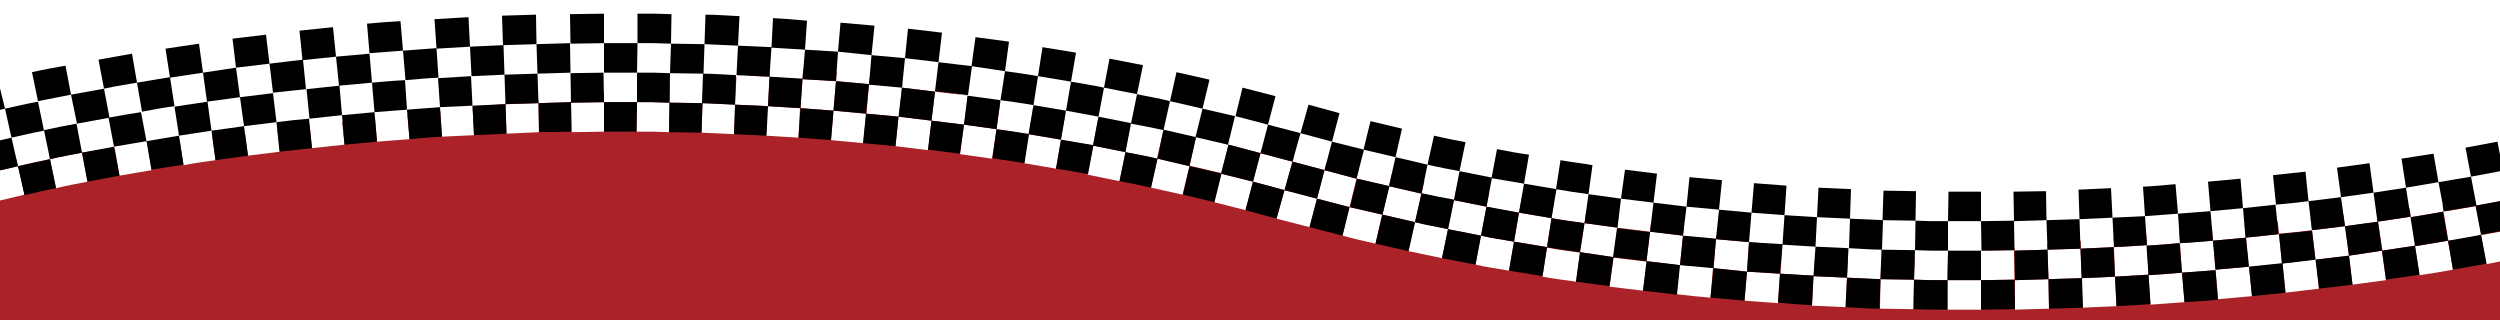
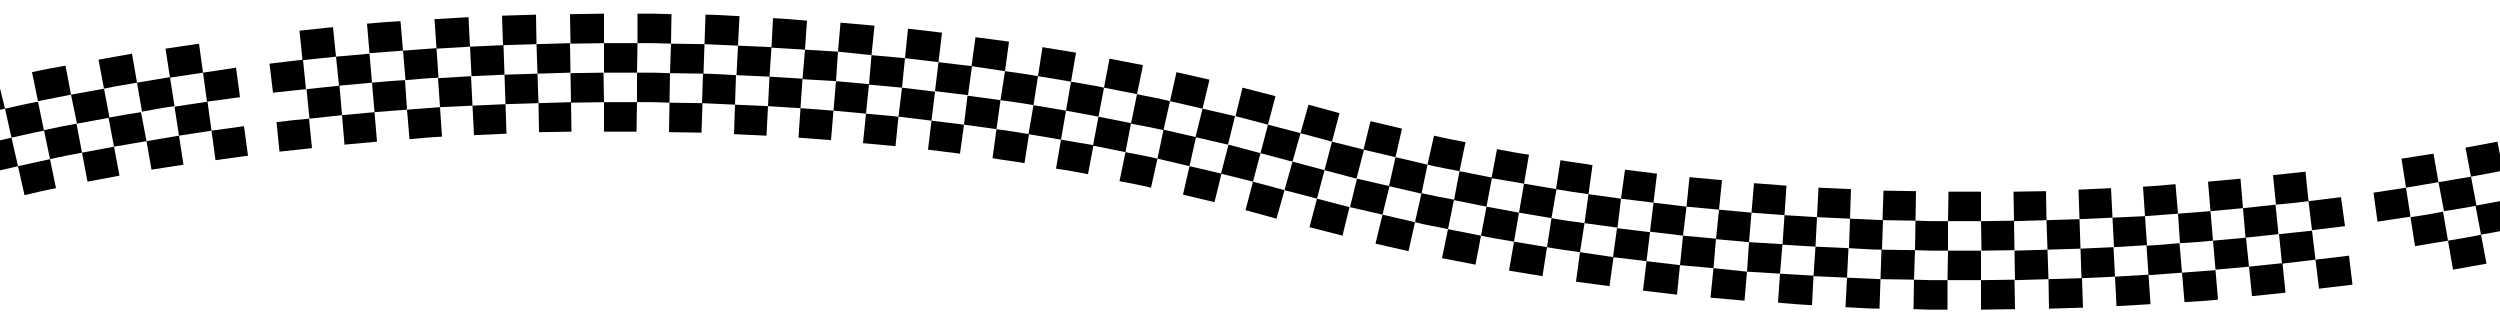
<svg xmlns="http://www.w3.org/2000/svg" width="500" height="64">
  <path fill="#fff" d="M-5.333-24h510.667V88.667H-5.333z" />
-   <path fill="#ab2328" d="M512.1 93.667V38.683l-139.25 13.75-209.65-38.85-187.777 21.45v58.634H512.1z" />
  <g fill="#fff">
    <path d="M499.5 28.333c2.1-.4 4.2-.8 6.3-1.3l1.2 5.8c-2.1.5-4.3.9-6.4 1.3l-1.1-5.8ZM504 51.533c-2.2.4-4.4.8-6.7 1.3l-1.1-5.8 6.6-1.2 1.2 5.7ZM501.7 39.933c-2.2.4-4.3.8-6.5 1.2l-1.1-5.8c2.2-.4 4.3-.8 6.4-1.2l1.2 5.8Z" />
    <path d="M486.7 30.633c2.1-.4 4.3-.7 6.4-1.1l1.1 5.8c-2.1.4-4.3.8-6.5 1.1l-1-5.8ZM488.7 42.333c2.2-.4 4.4-.7 6.5-1.1l1.1 5.8-6.6 1.2-1-5.9ZM490.6 53.933c-2.2.4-4.5.8-6.7 1.1l-.9-5.8c2.2-.3 4.4-.7 6.6-1.1l1 5.8ZM488.7 42.333c-2.2.4-4.4.7-6.5 1.1l-.9-5.8c2.2-.3 4.3-.7 6.5-1.1l.9 5.8ZM473.9 32.633c2.1-.3 4.3-.6 6.4-1l.9 5.8c-2.2.3-4.3.7-6.5 1l-.8-5.8Z" />
    <path d="M475.6 44.333c2.2-.3 4.4-.7 6.6-1l.9 5.8c-2.2.3-4.4.7-6.6 1l-.9-5.8ZM477.2 56.033l-6.7.9-.7-5.8 6.6-1 .8 5.9zM475.6 44.333l-6.6.9-.8-5.8 6.5-.9.9 5.8zM461 34.333l6.4-.8.8 5.9-6.5.8-.7-5.9zM462.4 46.033l6.6-.8.8 5.9-6.7.8-.7-5.9z" />
    <path d="M463.8 57.733c-2.2.3-4.5.5-6.7.8l-.6-5.9c2.2-.2 4.4-.5 6.7-.8l.6 5.9ZM462.4 46.033c-2.2.3-4.4.5-6.6.7l-.6-5.9c2.2-.2 4.4-.5 6.5-.7l.7 5.9ZM448.1 35.733c2.2-.2 4.3-.5 6.5-.7l.6 5.9c-2.2.2-4.4.5-6.5.7l-.6-5.9ZM449.2 47.533c2.2-.2 4.4-.5 6.6-.7l.6 5.9c-2.2.2-4.4.5-6.7.7l-.5-5.9Z" />
    <path d="m450.4 59.233-6.8.6-.5-5.9 6.7-.6.6 5.9zM449.2 47.533l-6.6.6-.5-5.9 6.5-.6.6 5.9zM435.1 36.833c2.2-.2 4.3-.3 6.5-.5l.5 5.9c-2.2.2-4.4.3-6.5.5l-.5-5.9ZM436 48.633c2.2-.2 4.4-.3 6.6-.5l.5 5.9c-2.2.2-4.5.4-6.7.5l-.4-5.9ZM436.9 60.433c-2.3.2-4.5.3-6.8.5l-.4-5.9c2.2-.1 4.5-.3 6.7-.5l.5 5.9ZM436 48.633c-2.2.2-4.4.3-6.6.5l-.4-5.9c2.2-.1 4.4-.3 6.6-.5l.4 5.9ZM422.2 37.633l6.4-.3.4 5.9-6.5.3-.3-5.9z" />
    <path d="m422.8 49.433 6.6-.4.3 5.9-6.7.4-.2-5.9zM423.3 61.233c-2.3.1-4.5.2-6.8.3l-.2-5.9c2.2-.1 4.5-.2 6.7-.3l.3 5.9ZM422.8 49.433l-6.6.3-.2-5.9 6.6-.3.2 5.9ZM409.2 38.233l6.5-.3.2 5.9-6.6.2-.1-5.8z" />
    <path d="m409.5 49.933 6.6-.2.3 5.9-6.7.2-.2-5.9zM409.8 61.733l-6.8.2v-5.9l6.7-.2.1 5.9zM409.5 49.933l-6.6.2-.1-5.9 6.5-.2.2 5.9zM396.2 38.333c2.2 0 4.3-.1 6.5-.1l.1 5.9c-2.2 0-4.4.1-6.6.1v-5.9ZM396.2 50.133c2.2 0 4.4-.1 6.6-.1l.1 5.9c-2.2 0-4.5.1-6.7.1v-5.9ZM396.3 61.933h-6.8v-5.9h6.7l.1 5.9zM396.2 50.133h-6.6v-5.9h6.6v5.9zM383.2 38.233l3.2.1h3.3l-.1 5.9h-3.2l-3.3-.1.1-5.9z" />
    <path d="m383 50.033 3.3.1h3.3l-.1 5.9h-3.3l-3.4-.1.2-5.9zM382.7 61.833l-6.7-.1.1-5.9 6.7.1-.1 5.9zM383 50.033l-6.7-.1.2-5.9 6.6.1-.1 5.9zM370.2 37.833c2.2.1 4.3.2 6.5.3l-.2 5.9c-2.2 0-4.4-.2-6.6-.3l.3-5.9ZM369.7 49.633l6.6.3-.2 5.9c-2.2 0-4.5-.2-6.7-.3l.3-5.9ZM369.2 61.433l-6.8-.3.3-5.9 6.7.3-.2 5.9z" />
    <path d="m369.7 49.633-6.6-.3.3-5.9 6.6.3-.3 5.9zM357.3 37.133c2.2.1 4.3.3 6.5.4l-.3 5.9c-2.2-.1-4.4-.3-6.5-.4l.3-5.9ZM356.5 48.833c2.2.1 4.4.3 6.6.4l-.3 5.9c-2.2-.1-4.5-.3-6.7-.4l.4-5.9ZM355.6 60.633l-6.7-.5.5-5.8 6.6.4-.4 5.9zM356.5 48.833l-6.7-.4.5-5.9 6.6.5-.4 5.8zM344.3 36.033l6.5.6-.5 5.9-6.5-.6.5-5.9zM343.2 47.833l6.6.6-.4 5.9-6.7-.7.5-5.8zM342.1 59.533c-2.3-.2-4.5-.4-6.8-.7l.6-5.9c2.2.2 4.5.4 6.7.6l-.5 6ZM343.2 47.833l-6.6-.6.6-5.9c2.2.2 4.4.4 6.5.6l-.5 5.9ZM331.4 34.633l6.5.8-.6 5.9-6.6-.8.7-5.9z" />
    <path d="m330 46.333 6.6.8-.6 5.9-6.7-.8.7-5.9zM328.6 58.133c-2.2-.3-4.5-.5-6.7-.8l.8-5.8c2.2.3 4.4.5 6.7.8l-.8 5.8ZM330 46.333c-2.2-.3-4.4-.5-6.6-.8l.8-5.8c2.2.3 4.3.5 6.5.8l-.7 5.8ZM318.6 32.933l6.4.9-.8 5.9-6.5-.9.9-5.9z" />
    <path d="m316.9 44.633 6.6.9-.8 5.9-6.7-1 .9-5.8zM315.2 56.333c-2.2-.3-4.5-.6-6.7-1l.9-5.8c2.2.4 4.4.7 6.6 1l-.8 5.8ZM316.9 44.633c-2.2-.3-4.4-.6-6.6-1l.9-5.8c2.2.4 4.3.6 6.5 1l-.8 5.8ZM305.8 30.933l6.4 1.1-.9 5.8-6.5-1.1 1-5.8zM303.8 42.533l6.5 1.1-.9 5.8-6.6-1.1 1-5.8z" />
    <path d="M301.8 54.133c-2.2-.4-4.5-.7-6.7-1.2l1.1-5.8c2.2.5 4.4.8 6.6 1.2l-1 5.8ZM303.8 42.533c-2.2-.4-4.4-.7-6.5-1.2l1.1-5.8c2.1.4 4.3.8 6.5 1.1l-1.1 5.9ZM293.1 28.433l6.4 1.3-1.1 5.8-6.5-1.3 1.2-5.8zM290.8 40.033l6.5 1.3-1.1 5.8-6.6-1.3 1.2-5.8z" />
    <path d="M288.4 51.633c-2.2-.5-4.4-.9-6.7-1.4l1.3-5.8c2.2.5 4.4.9 6.6 1.4l-1.2 5.8ZM290.8 40.033c-2.2-.4-4.3-.8-6.5-1.3l1.3-5.8c2.1.5 4.3.9 6.4 1.3l-1.2 5.8ZM280.5 25.733l6.3 1.4-1.3 5.8-6.4-1.5 1.4-5.7zM277.8 37.233l6.5 1.5-1.3 5.7-6.5-1.5 1.3-5.7zM275.1 48.733c-2.2-.5-4.4-1-6.6-1.6l1.4-5.7c2.2.5 4.4 1 6.5 1.5l-1.3 5.8ZM277.8 37.233c-2.2-.5-4.3-1-6.5-1.5l1.4-5.7c2.1.5 4.3 1 6.4 1.5l-1.3 5.7ZM267.9 22.633l6.3 1.6-1.4 5.7-6.4-1.6 1.5-5.7z" />
    <path d="m264.9 34.033 6.4 1.7-1.4 5.7-6.5-1.7 1.5-5.7zM261.9 45.433l-6.6-1.7 1.6-5.7 6.5 1.7-1.5 5.7zM264.9 34.033l-6.4-1.7 1.6-5.7 6.3 1.7-1.5 5.7zM255.1 19.233l6.6 1.7-1.6 5.7-6.5-1.7 1.5-5.7z" />
    <path d="m252.1 30.633 6.4 1.7-1.6 5.7-6.3-1.7 1.5-5.7z" />
-     <path d="m249.1 42.033-6.3-1.6 1.4-5.7 6.4 1.6-1.5 5.7zM252.1 30.633l-6.4-1.7 1.4-5.7 6.5 1.7-1.5 5.7zM241.9 15.933c2.2.5 4.4 1 6.6 1.6l-1.4 5.7c-2.2-.5-4.4-1-6.5-1.5l1.3-5.8ZM239.2 27.433c2.2.5 4.3 1 6.5 1.5l-1.4 5.7c-2.1-.5-4.3-1-6.4-1.5l1.3-5.7ZM236.5 38.933l-6.3-1.4 1.3-5.8 6.4 1.5-1.4 5.7zM239.2 27.433l-6.5-1.5 1.3-5.7 6.5 1.5-1.3 5.7zM228.6 13.033c2.2.5 4.4.9 6.7 1.4l-1.3 5.8c-2.2-.5-4.4-.9-6.6-1.4l1.2-5.8ZM226.2 24.633c2.2.4 4.3.8 6.5 1.3l-1.3 5.8c-2.1-.5-4.3-.9-6.4-1.3l1.2-5.8Z" />
    <path d="m223.9 36.233-6.4-1.3 1.1-5.8 6.5 1.3-1.2 5.8zM226.2 24.633l-6.5-1.3 1.1-5.8 6.6 1.3-1.2 5.8zM215.2 10.533c2.2.4 4.5.7 6.7 1.2l-1.1 5.8c-2.2-.5-4.4-.8-6.6-1.2l1-5.8ZM213.2 22.133c2.2.4 4.4.7 6.5 1.2l-1.1 5.8c-2.1-.4-4.3-.8-6.5-1.1l1.1-5.9Z" />
    <path d="m211.2 33.733-6.4-1.1.9-5.8 6.5 1.1-1 5.8zM213.2 22.133l-6.5-1.1.9-5.8 6.6 1.1-1 5.8zM201.8 8.333c2.2.3 4.5.6 6.7 1l-.9 5.8c-2.2-.4-4.4-.7-6.6-1l.8-5.8ZM200.1 20.033c2.2.3 4.4.6 6.6 1l-.9 5.8c-2.2-.4-4.3-.6-6.5-1l.8-5.8Z" />
    <path d="m198.4 31.733-6.4-.9.8-5.9 6.5.9-.9 5.9zM200.1 20.033l-6.6-.9.8-5.9 6.7 1-.9 5.8zM188.4 6.533c2.2.3 4.5.5 6.7.8l-.8 5.8c-2.2-.3-4.4-.5-6.7-.8l.8-5.8Z" />
    <path d="M187 18.333c2.2.3 4.4.5 6.6.8l-.8 5.8c-2.2-.3-4.3-.5-6.5-.8l.7-5.8ZM185.6 30.033l-6.5-.8.6-5.9 6.6.8-.7 5.9zM187 18.333l-6.6-.8.6-5.9 6.7.8-.7 5.9z" />
    <path d="M174.9 5.133c2.3.2 4.5.4 6.8.7l-.6 5.9c-2.2-.2-4.5-.4-6.7-.6l.5-6ZM173.8 16.833l6.6.6-.6 5.9c-2.2-.2-4.4-.4-6.5-.6l.5-5.9ZM172.7 28.633l-6.5-.6.5-5.9 6.5.6-.5 5.9zM173.8 16.833l-6.6-.6.4-5.9 6.7.7-.5 5.8zM161.4 4.033l6.7.5-.5 5.8-6.6-.4.4-5.9z" />
    <path d="m160.5 15.833 6.7.4-.5 5.9-6.6-.5.4-5.8zM159.7 27.533c-2.2-.1-4.3-.3-6.5-.4l.3-5.9c2.2.1 4.4.3 6.5.4l-.3 5.9ZM160.5 15.833c-2.2-.1-4.4-.3-6.6-.4l.3-5.9c2.2.1 4.5.3 6.7.4l-.4 5.9ZM147.8 3.233l6.8.3-.3 5.9-6.7-.3.2-5.9zM147.3 15.033l6.6.3-.3 5.9-6.6-.3.3-5.9z" />
    <path d="M146.8 26.833c-2.2-.1-4.3-.2-6.5-.3l.2-5.9c2.2 0 4.4.2 6.6.3l-.3 5.9ZM147.3 15.033l-6.6-.3.2-5.9c2.2 0 4.5.2 6.7.3l-.3 5.9Z" />
    <path d="m134.3 2.833 6.7.1-.1 5.9-6.7-.1.1-5.9zM134 14.633l6.7.1-.2 5.9-6.6-.1.1-5.9zM133.8 26.433l-3.2-.1h-3.3l.1-5.9h3.2l3.3.1-.1 5.9z" />
    <path d="m134 14.633-3.3-.1h-3.3l.1-5.9h3.3l3.4.1-.2 5.9z" />
    <path d="M120.7 2.733h6.8v5.9h-6.7l-.1-5.9zM120.8 14.533h6.6v5.9h-6.6v-5.9zM120.8 26.333c-2.2 0-4.3.1-6.5.1l-.1-5.9c2.2 0 4.4-.1 6.6-.1v5.9Z" />
    <path d="M120.8 14.533c-2.2 0-4.4.1-6.6.1l-.1-5.9c2.2 0 4.5-.1 6.7-.1v5.9ZM107.2 2.933l6.8-.2v5.9l-6.7.2-.1-5.9zM107.5 14.733l6.6-.2.1 5.9-6.5.2-.2-5.9zM107.8 26.433l-6.5.3-.2-5.9 6.6-.2.1 5.8z" />
    <path d="m107.5 14.733-6.6.2-.3-5.9 6.7-.2.2 5.9z" />
    <path d="M93.7 3.433c2.3-.1 4.5-.2 6.8-.3l.2 5.9c-2.2.1-4.5.2-6.7.3l-.3-5.9ZM94.2 15.233l6.6-.3.2 5.9-6.6.3-.2-5.9ZM94.8 27.033l-6.4.3-.4-5.9 6.5-.3.3 5.9z" />
    <path d="m94.2 15.233-6.6.4-.3-5.9 6.7-.4.2 5.9zM80.1 4.233c2.3-.2 4.5-.3 6.8-.5l.4 5.9c-2.2.1-4.5.3-6.7.5l-.5-5.9Z" />
    <path d="M81 16.033c2.2-.2 4.4-.3 6.6-.5l.4 5.9c-2.2.1-4.4.3-6.6.5l-.4-5.9ZM81.9 27.833c-2.2.2-4.3.3-6.5.5l-.5-5.9c2.2-.2 4.4-.3 6.5-.5l.5 5.9Z" />
    <path d="M81 16.033c-2.2.2-4.4.3-6.6.5l-.5-5.9c2.2-.2 4.5-.4 6.7-.5l.4 5.9ZM66.6 5.433l6.8-.6.5 5.9-6.7.6-.6-5.9zM67.8 17.133l6.6-.6.5 5.9-6.5.6-.6-5.9zM68.9 28.933c-2.2.2-4.3.5-6.5.7l-.6-5.9c2.2-.2 4.4-.5 6.5-.7l.6 5.9Z" />
    <path d="M67.8 17.133c-2.2.2-4.4.5-6.6.7l-.6-5.9c2.2-.2 4.4-.5 6.7-.7l.5 5.9ZM53.2 6.933c2.2-.3 4.5-.5 6.7-.8l.6 5.9c-2.2.2-4.4.5-6.7.8l-.6-5.9ZM54.6 18.633c2.2-.3 4.4-.5 6.6-.7l.6 5.9c-2.2.2-4.4.5-6.5.7l-.7-5.9Z" />
    <path d="m56 30.333-6.4.8-.8-5.9 6.5-.8.7 5.9zM54.6 18.633l-6.6.8-.8-5.9 6.7-.8.7 5.9zM39.8 8.633l6.7-.9.7 5.8-6.6 1-.8-5.9zM41.4 20.333l6.6-.9.8 5.8-6.5.9-.9-5.8zM43.1 32.033c-2.1.3-4.3.6-6.4 1l-.9-5.8c2.2-.3 4.3-.7 6.5-1l.8 5.8ZM41.4 20.333c-2.2.3-4.4.7-6.6 1l-.8-5.8c2.2-.3 4.4-.7 6.6-1l.8 5.8ZM26.4 10.733c2.2-.4 4.5-.8 6.7-1.1l.9 5.8c-2.2.3-4.4.7-6.6 1.1l-1-5.8Z" />
    <path d="M28.3 22.333c2.2-.4 4.4-.7 6.5-1.1l.9 5.8c-2.2.3-4.3.7-6.5 1.1l-.9-5.8ZM30.3 34.033c-2.1.4-4.3.7-6.4 1.1l-1-5.8c2.1-.4 4.3-.8 6.5-1.1l.9 5.8Z" />
    <path d="M28.3 22.333c-2.2.4-4.4.7-6.5 1.1l-1.1-5.8 6.6-1.2 1 5.9Z" />
    <path d="M13 13.133c2.2-.4 4.4-.8 6.7-1.3l1.1 5.8-6.6 1.2-1.2-5.7ZM15.3 24.733c2.2-.4 4.3-.8 6.5-1.2l1.1 5.8c-2.2.4-4.3.8-6.4 1.2l-1.2-5.8ZM17.5 36.333c-2.1.4-4.2.8-6.3 1.3l-1.2-5.8c2.1-.5 4.3-.9 6.4-1.3l1.1 5.8ZM15.3 24.733c-2.2.4-4.3.8-6.5 1.3l-1.2-5.8c2.2-.5 4.4-.9 6.6-1.3l1.1 5.8ZM-.3 15.933c2.2-.5 4.4-1 6.7-1.4l1.2 5.8c-2.2.4-4.4.9-6.6 1.4l-1.3-5.8ZM2.3 27.433c2.2-.5 4.3-1 6.5-1.4l1.2 5.8c-2.1.4-4.3.9-6.4 1.4l-1.3-5.8Z" />
    <path d="m4.9 38.933-6.3 1.5-1.4-5.7c2.1-.5 4.2-1 6.4-1.5l1.3 5.7ZM2.3 27.433c-2.2.5-4.3 1-6.5 1.5l-1.4-5.7 6.6-1.5 1.3 5.7Z" />
  </g>
  <path d="m502.8 45.733-6.6 1.2-1.1-5.8c2.2-.4 4.4-.8 6.5-1.2l1.2 5.8ZM500.6 34.133c-2.1.4-4.3.8-6.4 1.2l-1.1-5.8c2.1-.4 4.3-.8 6.4-1.2l1.1 5.8Z" />
  <path d="M487.7 36.433c2.2-.4 4.3-.7 6.5-1.1l1.1 5.8c-2.2.4-4.4.8-6.5 1.1l-1.1-5.8ZM489.6 48.133c2.2-.4 4.4-.7 6.6-1.2l1.1 5.8c-2.2.4-4.5.8-6.7 1.2l-1-5.8ZM489.6 48.133c-2.2.4-4.4.7-6.6 1.1l-.9-5.8c2.2-.3 4.4-.7 6.5-1.1l1 5.8ZM487.7 36.433c-2.2.4-4.3.7-6.5 1.1l-.9-5.8c2.1-.3 4.3-.7 6.4-1l1 5.7ZM474.7 38.533c2.2-.3 4.3-.7 6.5-1l.9 5.8c-2.2.3-4.4.7-6.6 1l-.8-5.8Z" />
-   <path d="M476.4 50.133c2.2-.3 4.4-.7 6.6-1l.9 5.8c-2.2.3-4.5.7-6.7 1l-.8-5.8ZM476.4 50.133l-6.6 1-.8-5.9 6.6-.9.8 5.8zM474.7 38.533l-6.5.9-.8-5.9 6.5-.9.8 5.9z" />
  <path d="m461.7 40.233 6.5-.8.8 5.8-6.6.8-.7-5.8zM463.1 51.933l6.7-.8.7 5.8-6.7.8-.7-5.8zM463.1 51.933c-2.2.3-4.4.5-6.7.8l-.6-5.9c2.2-.2 4.4-.5 6.6-.7l.7 5.8ZM461.7 40.233c-2.2.3-4.3.5-6.5.7l-.6-5.9c2.2-.2 4.3-.5 6.5-.7l.6 5.9ZM448.6 41.633c2.2-.2 4.4-.5 6.5-.7l.6 5.9c-2.2.2-4.4.5-6.6.7l-.5-5.9Z" />
  <path d="M449.8 53.333c2.2-.2 4.4-.5 6.7-.7l.6 5.9c-2.2.2-4.5.5-6.7.7l-.6-5.9Z" />
  <path d="m449.8 53.333-6.7.6-.5-5.8 6.6-.6.6 5.8zM448.6 41.633l-6.5.6-.5-5.9 6.5-.6.5 5.9z" />
  <path d="M435.6 42.733c2.2-.2 4.4-.3 6.5-.5l.5 5.9c-2.2.2-4.4.4-6.6.5l-.4-5.9ZM436.4 54.533c2.2-.2 4.5-.3 6.7-.5l.5 5.9c-2.2.2-4.5.4-6.7.5l-.5-5.9Z" />
  <path d="M436.4 54.533c-2.2.2-4.5.3-6.7.5l-.4-5.9c2.2-.1 4.4-.3 6.6-.5l.5 5.9ZM435.6 42.733c-2.2.2-4.4.3-6.6.5l-.4-5.9c2.2-.1 4.3-.3 6.5-.5l.5 5.9ZM422.5 43.533l6.5-.3.4 5.8-6.6.4-.3-5.9z" />
  <path d="m423 55.333 6.7-.4.4 5.9-6.8.4-.3-5.9z" />
  <path d="M423 55.333c-2.2.1-4.5.2-6.7.3l-.2-5.9 6.6-.3.3 5.9ZM422.5 43.533l-6.6.3-.2-5.9c2.2-.1 4.3-.2 6.5-.3l.3 5.9ZM409.3 44.033l6.6-.2.2 5.9-6.6.2-.2-5.9zM409.7 55.833l6.7-.2.2 5.9-6.8.2-.1-5.9z" />
  <path d="m409.7 55.833-6.7.2-.1-5.9 6.6-.2.2 5.9zM409.3 44.033l-6.5.2-.1-5.9 6.5-.1.1 5.8z" />
  <path d="M396.2 44.233c2.2 0 4.4-.1 6.6-.1l.1 5.9c-2.2 0-4.4.1-6.6.1l-.1-5.9ZM396.2 56.033c2.2 0 4.5-.1 6.7-.1l.1 5.9c-2.3 0-4.5.1-6.8.1v-5.9Z" />
  <path d="M396.2 56.033h-6.7l.1-5.9h6.6v5.9zM396.2 44.233h-6.6l.1-5.9h6.5v5.9zM383.1 44.133l3.3.1h3.2v5.9h-3.3l-3.3-.1.1-5.9zM382.8 55.933l3.4.1h3.3v5.9h-3.4l-3.4-.1.1-5.9zM382.8 55.933l-6.7-.1.2-5.9 6.7.1-.2 5.9zM383.1 44.133l-6.6-.1.2-5.9 6.5.1-.1 5.9z" />
  <path d="m370 43.733 6.6.3-.2 5.9c-2.2 0-4.4-.2-6.6-.3l.2-5.9ZM369.4 55.533c2.2.1 4.5.2 6.7.3l-.2 5.9c-2.3 0-4.5-.2-6.8-.3l.3-5.9ZM369.4 55.533l-6.7-.3.4-5.9 6.6.3-.3 5.9zM370 43.733l-6.6-.3.3-5.9 6.5.3-.2 5.9zM356.9 43.033c2.2.1 4.4.3 6.5.4l-.3 5.9c-2.2-.1-4.4-.3-6.6-.4l.4-5.9ZM356 54.733c2.2.1 4.5.3 6.7.4l-.3 5.9c-2.3-.1-4.5-.3-6.8-.5l.4-5.8ZM356 54.733l-6.6-.4.4-5.9 6.7.4-.5 5.9zM356.9 43.033l-6.6-.5.5-5.9 6.5.5-.4 5.9z" />
  <path d="m343.8 41.933 6.5.6-.5 5.9-6.6-.6.6-5.9zM342.7 53.633l6.7.7-.5 5.8-6.8-.6.6-5.9zM342.7 53.633c-2.2-.2-4.5-.4-6.7-.6l.6-5.9 6.6.6-.5 5.9ZM343.8 41.933c-2.2-.2-4.4-.4-6.5-.6l.6-5.9c2.1.2 4.3.4 6.5.6l-.6 5.9ZM330.7 40.533l6.6.8-.7 5.8-6.6-.8.7-5.8zM329.3 52.233l6.7.8-.6 5.9-6.8-.8.7-5.9zM329.3 52.233c-2.2-.3-4.4-.5-6.7-.8l.8-5.8c2.2.3 4.4.5 6.6.8l-.7 5.8ZM330.7 40.533c-2.2-.3-4.3-.5-6.5-.8l.8-5.8c2.1.3 4.3.5 6.4.8l-.7 5.8ZM317.7 38.833l6.5.9-.7 5.8-6.6-.9.8-5.8zM316 50.433l6.7 1-.8 5.8-6.7-.9.8-5.9zM316 50.433c-2.2-.3-4.4-.6-6.6-1l.9-5.8c2.2.4 4.4.7 6.6 1l-.9 5.8ZM317.7 38.833c-2.2-.3-4.3-.6-6.5-1l.9-5.8c2.1.4 4.3.6 6.4 1l-.8 5.8ZM304.8 36.733l6.5 1.1-1 5.8-6.5-1.1 1-5.8z" />
  <path d="m302.8 48.333 6.6 1.1-.9 5.8-6.7-1.1 1-5.8zM302.8 48.333c-2.2-.4-4.4-.7-6.6-1.2l1.1-5.8c2.2.4 4.4.8 6.5 1.2l-1 5.8ZM304.8 36.733c-2.1-.4-4.3-.7-6.5-1.1l1.1-5.8c2.1.4 4.2.8 6.4 1.1l-1 5.8Z" />
  <path d="m291.9 34.233 6.5 1.3-1.1 5.8-6.5-1.3 1.1-5.8zM289.6 45.833l6.6 1.3-1.1 5.8-6.7-1.3 1.2-5.8zM289.6 45.833c-2.2-.5-4.4-.8-6.6-1.4l1.3-5.8c2.2.5 4.3.9 6.5 1.3l-1.2 5.9ZM291.9 34.233c-2.1-.4-4.3-.8-6.4-1.3l1.3-5.8c2.1.5 4.2.9 6.3 1.3l-1.2 5.8Z" />
  <path d="m279.1 31.433 6.4 1.5-1.2 5.8-6.5-1.5 1.3-5.8zM276.5 42.933l6.5 1.5-1.3 5.8-6.6-1.5 1.4-5.8z" />
  <path d="M276.5 42.933c-2.2-.5-4.4-1-6.5-1.5l1.4-5.7c2.1.5 4.3 1 6.5 1.5l-1.4 5.7ZM279.1 31.433c-2.1-.5-4.3-1-6.4-1.5l1.4-5.7 6.3 1.5-1.3 5.7Z" />
  <path d="m266.4 28.333 6.4 1.6-1.5 5.8-6.4-1.7 1.5-5.7zM263.4 39.733l6.5 1.7-1.4 5.7-6.6-1.7 1.5-5.7zM263.4 39.733l-6.5-1.7 1.6-5.7 6.4 1.7-1.5 5.7z" />
  <path d="m266.4 28.333-6.3-1.7 1.6-5.7 6.2 1.7-1.5 5.7z" />
  <path d="m253.6 24.933 6.5 1.7-1.6 5.7-6.4-1.7 1.5-5.7zM250.6 36.333l6.3 1.7-1.6 5.7-6.2-1.7 1.5-5.7zM250.6 36.333l-6.4-1.6 1.5-5.8 6.4 1.7-1.5 5.7zM253.6 24.933l-6.5-1.7 1.4-5.7 6.6 1.7-1.5 5.7zM240.5 21.733c2.2.5 4.4 1 6.5 1.5l-1.4 5.7c-2.1-.5-4.3-1-6.5-1.5l1.4-5.7Z" />
  <path d="M237.9 33.233c2.1.5 4.3 1 6.4 1.5l-1.4 5.7-6.3-1.5 1.3-5.7ZM237.9 33.233l-6.4-1.5 1.2-5.8 6.5 1.5-1.3 5.8zM240.5 21.733l-6.5-1.5 1.3-5.8 6.6 1.5-1.4 5.8z" />
  <path d="M227.4 18.833c2.2.5 4.4.8 6.6 1.4l-1.3 5.8c-2.2-.5-4.3-.9-6.5-1.3l1.2-5.9ZM225.1 30.433c2.1.4 4.3.8 6.4 1.3l-1.3 5.8c-2.1-.5-4.2-.9-6.3-1.3l1.2-5.8ZM225.1 30.433l-6.5-1.3 1.1-5.8 6.5 1.3-1.1 5.8zM227.4 18.833l-6.6-1.3 1.1-5.8 6.7 1.3-1.2 5.8zM214.2 16.333c2.2.4 4.4.7 6.6 1.2l-1.1 5.8c-2.2-.4-4.4-.8-6.5-1.2l1-5.8Z" />
  <path d="M212.2 27.933c2.1.4 4.3.7 6.5 1.1l-1.1 5.8c-2.1-.4-4.2-.8-6.4-1.1l1-5.8Z" />
  <path d="m212.2 27.933-6.5-1.1 1-5.8 6.5 1.1-1 5.8zM214.2 16.333l-6.6-1.1.9-5.8 6.7 1.1-1 5.8z" />
  <path d="M201 14.233c2.2.3 4.4.6 6.6 1l-.9 5.8c-2.2-.4-4.4-.7-6.6-1l.9-5.8ZM199.3 25.833c2.2.3 4.3.6 6.5 1l-.9 5.8c-2.1-.4-4.3-.6-6.4-1l.8-5.8Z" />
  <path d="m199.3 25.833-6.5-.9.7-5.8 6.6.9-.8 5.8zM201 14.233l-6.7-1 .8-5.8 6.7.9-.8 5.9z" />
  <path d="M187.7 12.433c2.2.3 4.4.5 6.7.8l-.8 5.8c-2.2-.3-4.4-.5-6.6-.8l.7-5.8ZM186.3 24.133c2.2.3 4.3.5 6.5.8l-.8 5.8c-2.1-.3-4.3-.5-6.4-.8l.7-5.8ZM186.3 24.133l-6.6-.8.7-5.8 6.6.8-.7 5.8zM187.7 12.433l-6.7-.8.6-5.9 6.8.8-.7 5.9z" />
  <path d="M174.3 11.033c2.2.2 4.5.4 6.7.6l-.6 5.9-6.6-.6.5-5.9ZM173.2 22.733c2.2.2 4.4.4 6.5.6l-.6 5.9c-2.1-.2-4.3-.4-6.5-.6l.6-5.9ZM173.2 22.733l-6.5-.6.5-5.9 6.6.6-.6 5.9zM174.3 11.033l-6.7-.7.5-5.8 6.8.6-.6 5.9z" />
  <path d="m161 9.933 6.6.4-.4 5.9-6.7-.4.5-5.9zM160.1 21.633l6.6.5-.5 5.9-6.5-.5.4-5.9z" />
  <path d="M160.1 21.633c-2.2-.1-4.4-.3-6.5-.4l.3-5.9c2.2.1 4.4.3 6.6.4l-.4 5.9ZM161 9.933c-2.2-.1-4.5-.3-6.7-.4l.3-5.9c2.3.1 4.5.3 6.8.5l-.4 5.8ZM147.6 9.133l6.7.3-.4 5.9-6.6-.3.3-5.9zM147 20.933l6.6.3-.3 5.9-6.5-.3.2-5.9zM147 20.933l-6.6-.3.2-5.9c2.2 0 4.4.2 6.6.3l-.2 5.9ZM147.6 9.133c-2.2-.1-4.5-.2-6.7-.3l.2-5.9c2.3 0 4.5.2 6.8.3l-.3 5.9Z" />
  <path d="m134.2 8.733 6.7.1-.2 5.9-6.7-.1.2-5.9zM133.9 20.533l6.6.1-.2 5.9-6.5-.1.1-5.9zM133.9 20.533l-3.3-.1h-3.2v-5.9h3.3l3.3.1-.1 5.9zM134.2 8.733l-3.4-.1h-3.3v-5.9h3.4l3.4.1-.1 5.9z" />
  <path d="M120.8 8.633h6.7l-.1 5.9h-6.6v-5.9zM120.8 20.433h6.6l-.1 5.9h-6.5v-5.9zM120.8 20.433c-2.2 0-4.4.1-6.6.1l-.1-5.9c2.2 0 4.4-.1 6.6-.1l.1 5.9ZM120.8 8.633c-2.2 0-4.5.1-6.7.1l-.1-5.9c2.3 0 4.5-.1 6.8-.1v5.9ZM107.3 8.833l6.7-.2.1 5.9-6.6.2-.2-5.9z" />
  <path d="m107.7 20.633 6.5-.2.1 5.9-6.5.1-.1-5.8zM107.7 20.633l-6.6.2-.2-5.9 6.6-.2.2 5.9zM107.3 8.833l-6.7.2-.2-5.9 6.8-.2.1 5.9zM94 9.333c2.2-.1 4.5-.2 6.7-.3l.2 5.9-6.6.3-.3-5.9ZM94.5 21.133l6.6-.3.2 5.9c-2.2.1-4.3.2-6.5.3l-.3-5.9ZM94.5 21.133l-6.5.3-.4-5.8 6.6-.4.3 5.9zM94 9.333l-6.7.4-.4-5.9 6.8-.4.3 5.9z" />
  <path d="M80.6 10.133c2.2-.2 4.5-.3 6.7-.5l.4 5.9c-2.2.1-4.4.3-6.6.5l-.5-5.9ZM81.4 21.933c2.2-.2 4.4-.3 6.6-.5l.4 5.9c-2.2.1-4.3.3-6.5.5l-.5-5.9ZM81.4 21.933c-2.2.2-4.4.3-6.5.5l-.5-5.9c2.2-.2 4.4-.4 6.6-.5l.4 5.9ZM80.6 10.133c-2.2.2-4.5.3-6.7.5l-.5-5.9c2.2-.2 4.5-.4 6.7-.5l.5 5.9ZM67.2 11.333l6.7-.6.5 5.8-6.6.6-.6-5.8zM68.4 23.033l6.5-.6.5 5.9-6.5.6-.5-5.9zM68.4 23.033c-2.2.2-4.4.5-6.5.7l-.6-5.9c2.2-.2 4.4-.5 6.6-.7l.5 5.9ZM67.2 11.333c-2.2.2-4.4.5-6.7.7l-.6-5.9c2.2-.2 4.5-.5 6.7-.7l.6 5.9Z" />
  <path d="M53.9 12.733c2.2-.3 4.4-.5 6.7-.8l.6 5.9c-2.2.2-4.4.5-6.6.7l-.7-5.8ZM55.3 24.433c2.2-.3 4.3-.5 6.5-.7l.6 5.9c-2.2.2-4.3.5-6.5.7l-.6-5.9Z" />
-   <path d="m55.3 24.433-6.5.8-.8-5.8 6.6-.8.7 5.8zM53.9 12.733l-6.7.8-.7-5.8 6.7-.8.7 5.8z" />
  <path d="m40.6 14.533 6.6-1 .8 5.9-6.6.9-.8-5.8zM42.3 26.133l6.5-.9.8 5.9-6.5.9-.8-5.9zM42.3 26.133c-2.2.3-4.3.7-6.5 1l-.9-5.8c2.2-.3 4.4-.7 6.6-1l.8 5.8ZM40.6 14.533c-2.2.3-4.4.7-6.6 1l-.9-5.8c2.2-.3 4.5-.7 6.7-1l.8 5.8Z" />
  <path d="M27.4 16.533c2.2-.4 4.4-.7 6.6-1.1l.9 5.8c-2.2.3-4.4.7-6.5 1.1l-1-5.8ZM29.3 28.233c2.2-.4 4.3-.7 6.5-1.1l.9 5.8c-2.1.3-4.3.7-6.4 1l-1-5.7Z" />
  <path d="M29.3 28.233c-2.2.4-4.3.7-6.5 1.1l-1.1-5.8c2.2-.4 4.4-.8 6.5-1.1l1.1 5.8ZM27.4 16.533c-2.2.4-4.4.7-6.6 1.2l-1.1-5.8c2.2-.4 4.5-.8 6.7-1.2l1 5.8Z" />
  <path d="m14.2 18.933 6.6-1.2 1.1 5.8c-2.2.4-4.4.8-6.5 1.2l-1.2-5.8ZM16.4 30.533c2.1-.4 4.3-.8 6.4-1.2l1.1 5.8c-2.1.4-4.3.8-6.4 1.2l-1.1-5.8ZM16.4 30.533c-2.1.4-4.3.8-6.4 1.3l-1.2-5.8c2.2-.5 4.3-.9 6.5-1.3l1.1 5.8ZM14.2 18.933c-2.2.4-4.4.9-6.6 1.3l-1.2-5.8c2.2-.5 4.4-.9 6.7-1.3l1.1 5.8ZM1 21.733c2.2-.5 4.4-1 6.6-1.4l1.2 5.8c-2.2.4-4.3.9-6.5 1.4l-1.3-5.8Z" />
  <path d="M3.6 33.233c2.1-.5 4.3-.9 6.4-1.4l1.2 5.8c-2.1.4-4.2.9-6.3 1.4l-1.3-5.8Z" />
  <path d="M3.6 33.233c-2.1.5-4.2 1-6.4 1.5l-1.4-5.7c2.2-.5 4.3-1 6.5-1.5l1.3 5.7ZM1 21.733l-6.6 1.5-1.4-5.7c2.2-.5 4.4-1.1 6.6-1.5l1.4 5.7Z" />
</svg>